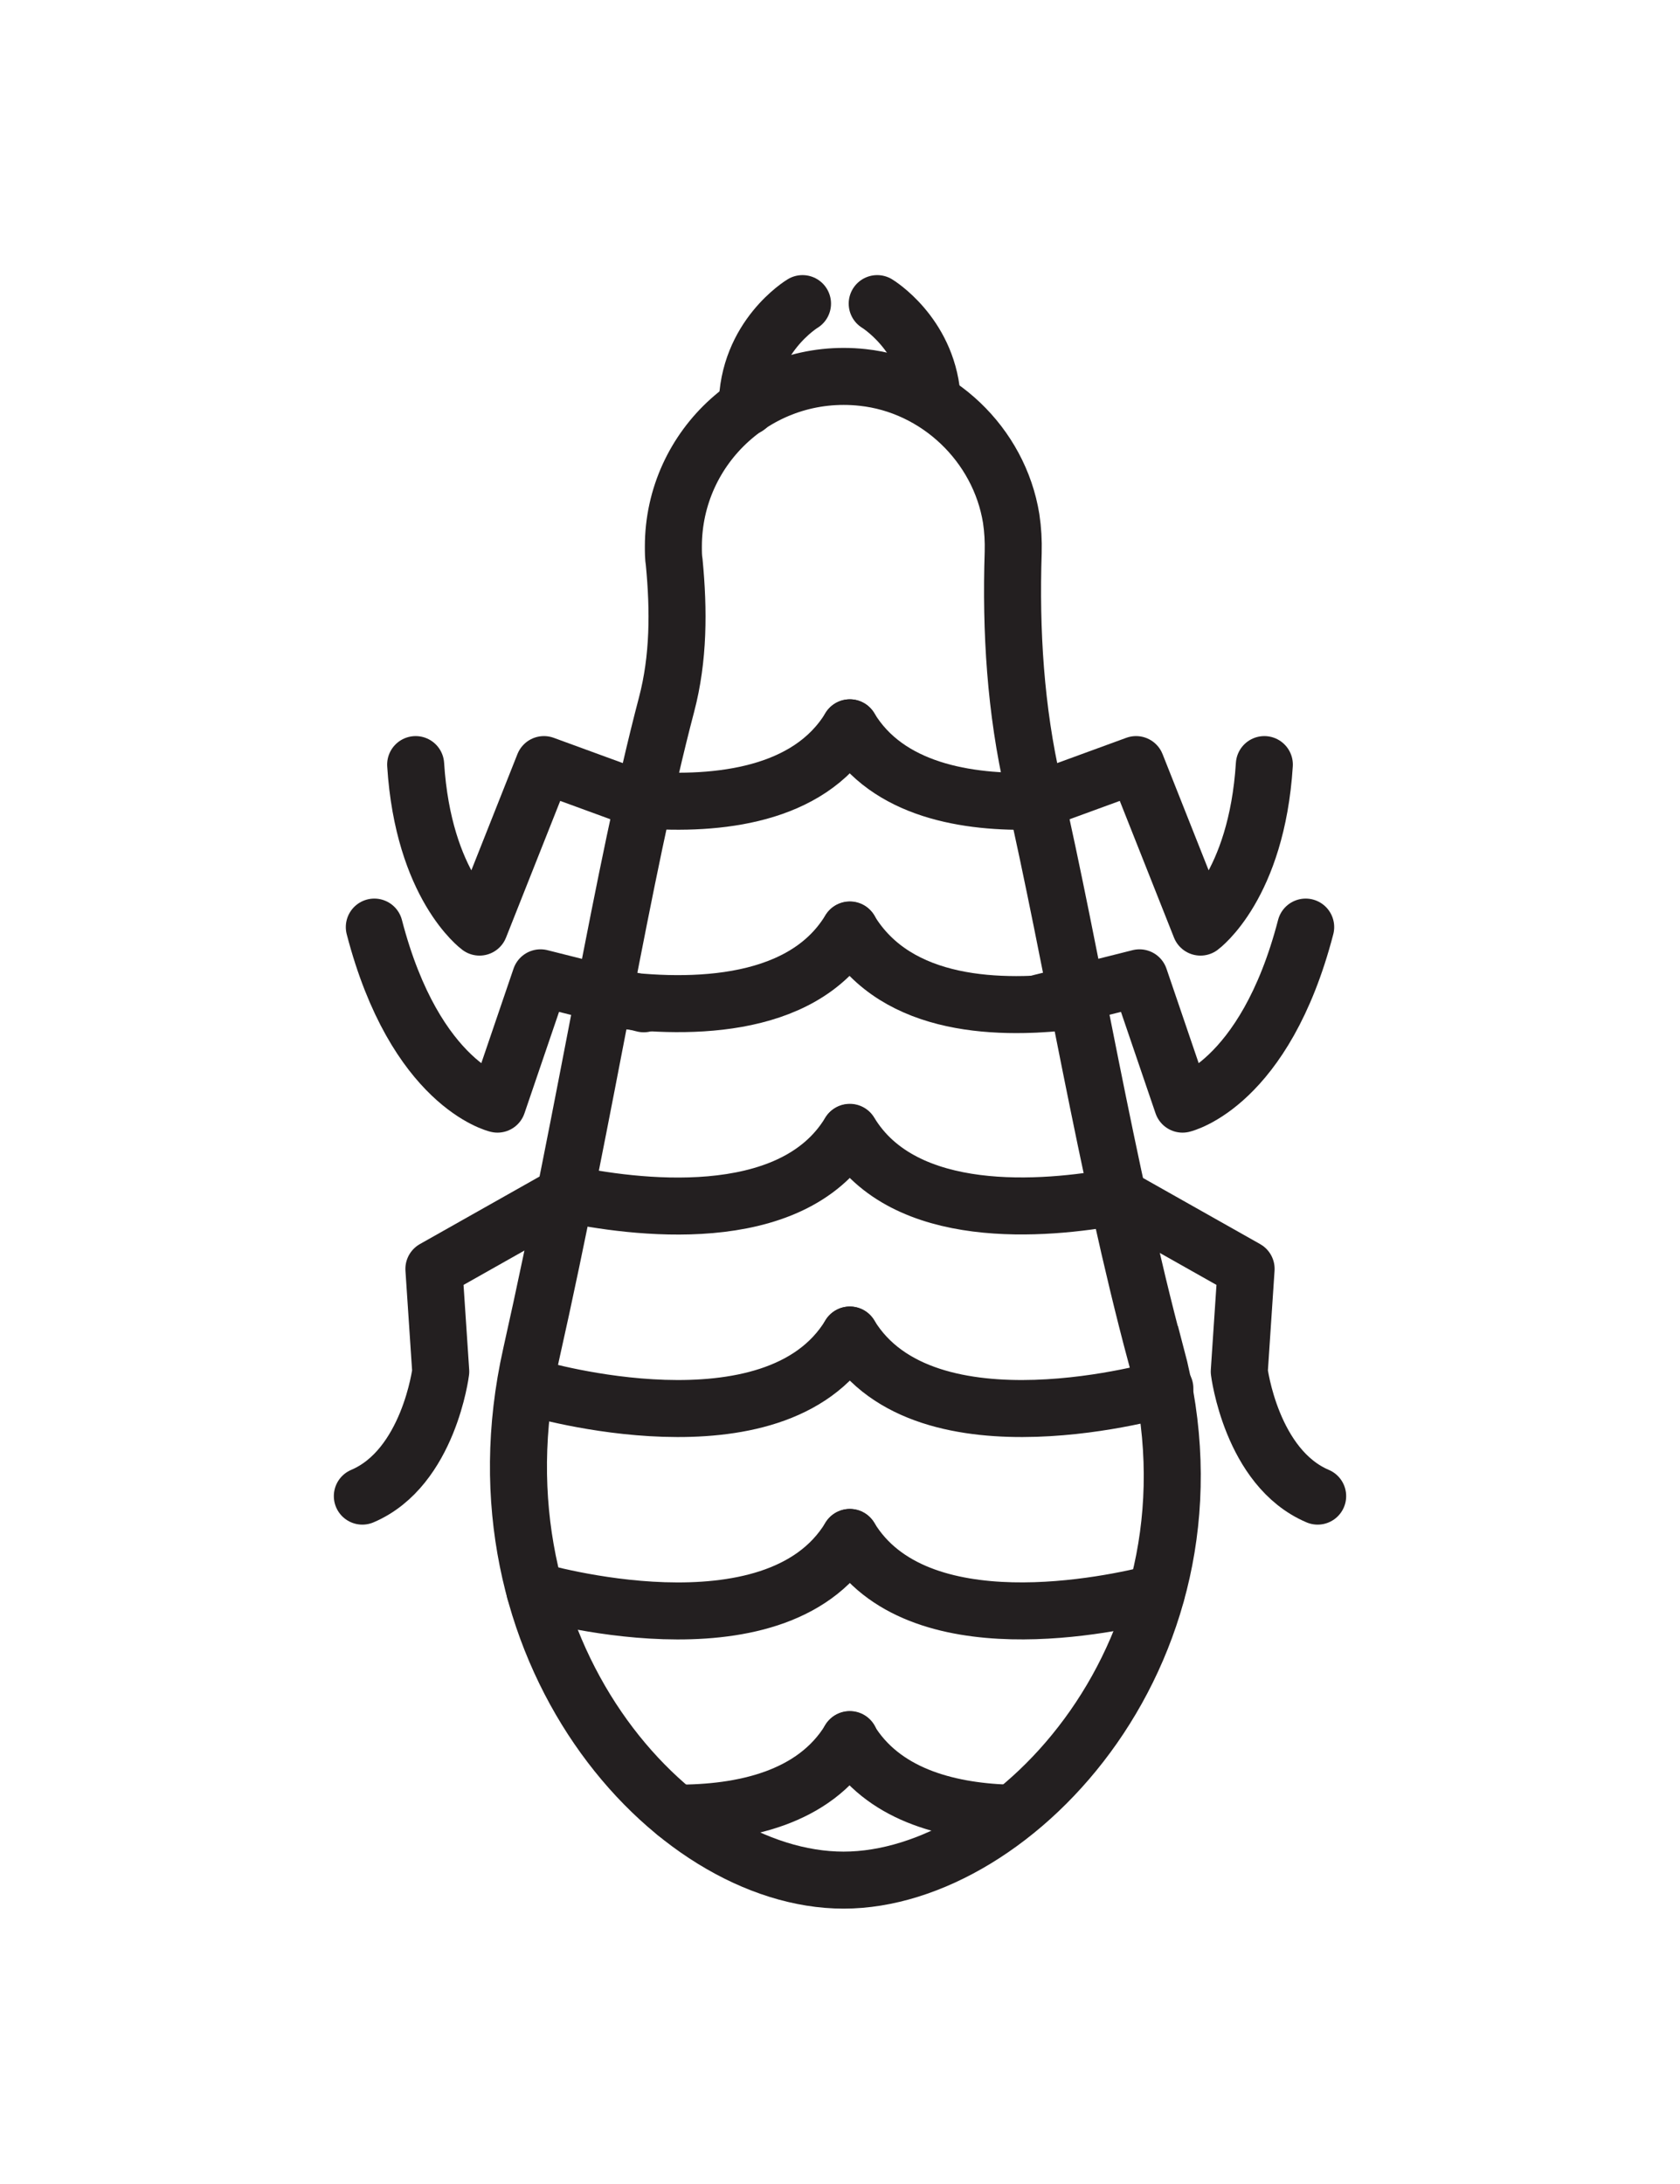
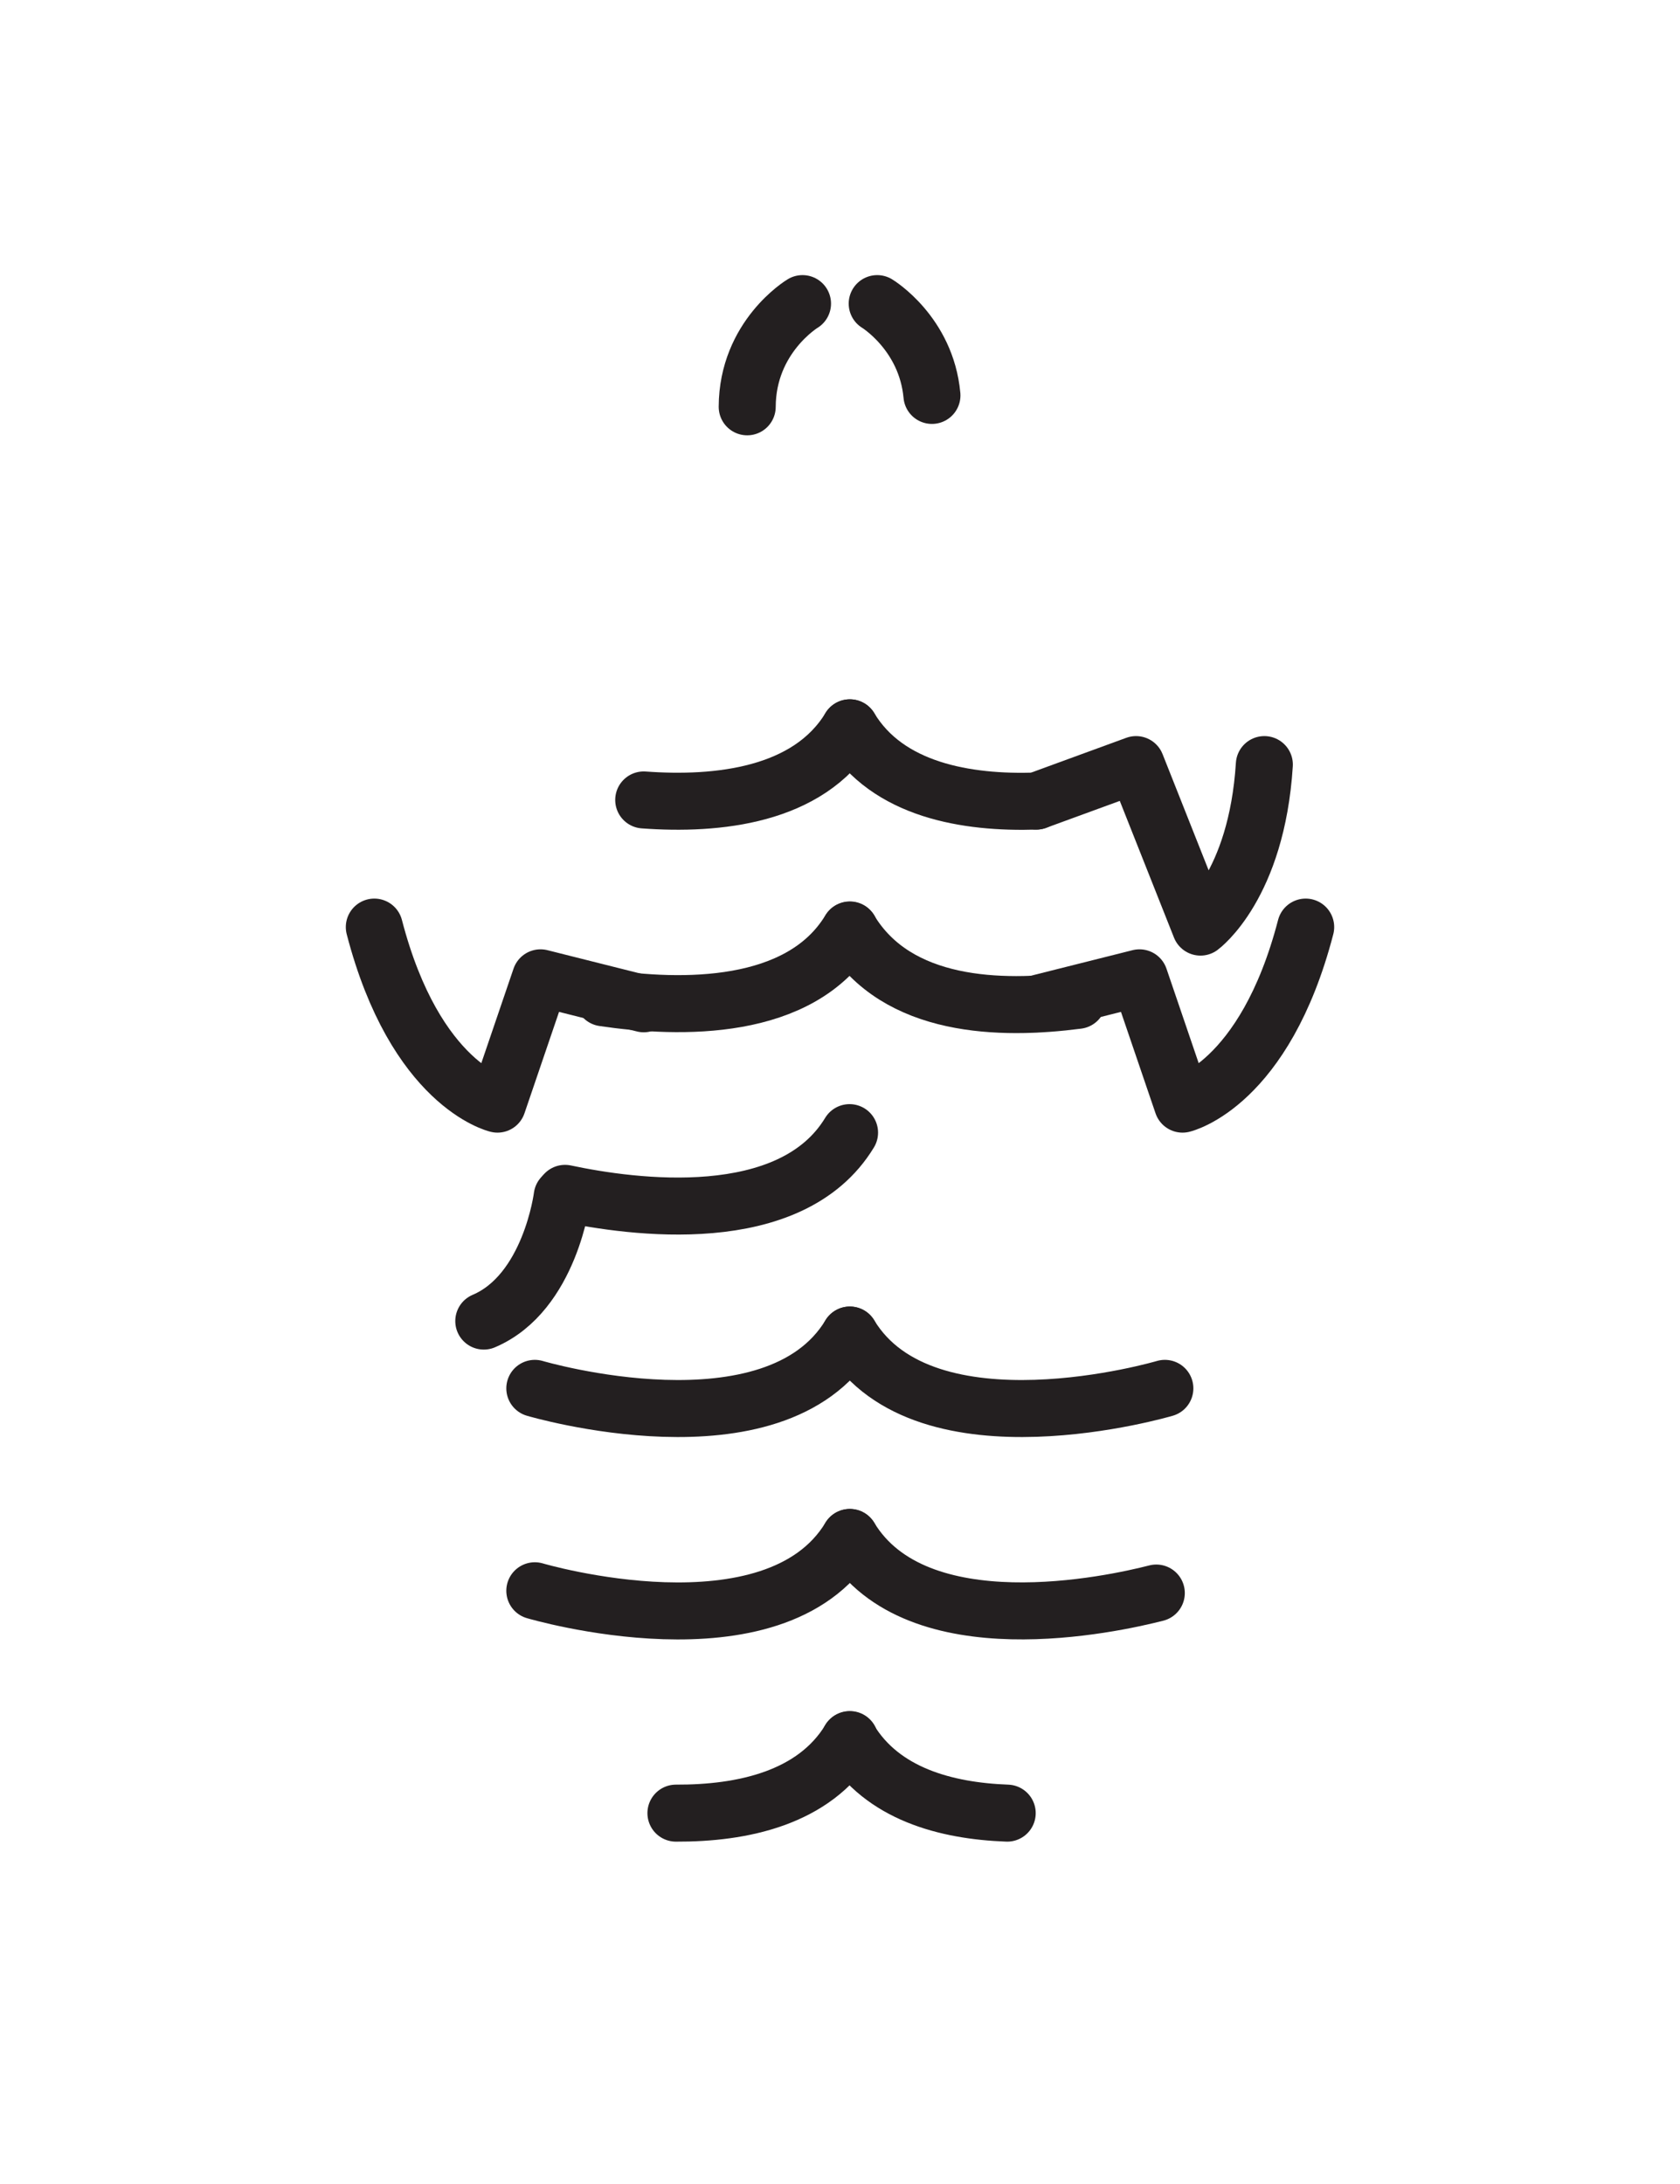
<svg xmlns="http://www.w3.org/2000/svg" id="Layer_2" data-name="Layer 2" viewBox="0 0 58.93 76.6">
  <defs>
    <style>
      .cls-1 {
        stroke-linejoin: round;
      }

      .cls-1, .cls-2 {
        fill: none;
        stroke: #231f20;
        stroke-linecap: round;
        stroke-width: 2px;
      }

      .cls-2 {
        stroke-miterlimit: 10;
      }
    </style>
  </defs>
  <g>
    <g>
-       <path class="cls-2" d="m40.54,47.51c-1.74-6.5-2.92-13.88-4.3-19.91-.62-2.7-.79-5.46-.7-8.23.01-.39-.01-.78-.07-1.18-.42-2.6-2.59-4.67-5.21-4.95-3.59-.39-6.64,2.41-6.64,5.93,0,.19,0,.38.03.56.16,1.67.16,3.36-.27,4.99-1.55,5.89-2.79,14.06-4.75,22.79-2.32,10.34,4.91,18.44,10.96,18.44s13.69-8.19,10.96-18.44Z" />
      <g>
        <path class="cls-2" d="m18.76,55.8s8.41,2.49,11.05-1.87" />
        <path class="cls-2" d="m40.56,55.88c-1.52.39-8.41,1.92-10.75-1.95" />
      </g>
      <g>
        <path class="cls-2" d="m23.71,63.6c2.32.01,4.85-.52,6.1-2.58" />
        <path class="cls-2" d="m35.33,63.6c-2.16-.08-4.38-.68-5.53-2.57" />
      </g>
      <g>
        <path class="cls-2" d="m18.76,48.7s8.41,2.49,11.05-1.87" />
        <path class="cls-2" d="m40.86,48.7s-8.41,2.49-11.05-1.87" />
      </g>
      <g>
        <path class="cls-2" d="m19.82,41.86c2.35.5,7.92,1.27,9.98-2.13" />
-         <path class="cls-2" d="m39.21,41.97c-2.59.48-7.5.9-9.4-2.25" />
      </g>
      <g>
        <path class="cls-2" d="m21.17,35c2.69.4,6.91.49,8.64-2.38" />
        <path class="cls-2" d="m37.8,35.09c-2.7.35-6.33.28-7.99-2.46" />
      </g>
      <g>
        <path class="cls-2" d="m22.58,28.06c2.58.19,5.78-.14,7.23-2.53" />
        <path class="cls-2" d="m36.35,28.1c-2.44.08-5.22-.38-6.54-2.57" />
      </g>
    </g>
    <path class="cls-1" d="m36.35,28.1l3.5-1.28,2.26,5.7s1.97-1.44,2.24-5.7" />
    <path class="cls-1" d="m36.35,35.21l3.62-.91,1.51,4.43s2.88-.67,4.32-6.21" />
-     <path class="cls-1" d="m39.21,41.97l4.5,2.54-.24,3.6s.42,3.38,2.75,4.37" />
-     <path class="cls-1" d="m22.58,28.1l-3.5-1.28-2.26,5.7s-1.97-1.44-2.24-5.7" />
    <path class="cls-1" d="m22.58,35.21l-3.62-.91-1.51,4.43s-2.88-.67-4.32-6.21" />
-     <path class="cls-1" d="m19.72,41.97l-4.5,2.54.24,3.6s-.42,3.38-2.75,4.37" />
+     <path class="cls-1" d="m19.72,41.97s-.42,3.38-2.75,4.37" />
  </g>
  <g>
    <path class="cls-1" d="m28.15,10.65s-1.93,1.16-1.94,3.62" />
    <path class="cls-1" d="m30.77,10.65s1.72,1.04,1.92,3.22" />
  </g>
</svg>